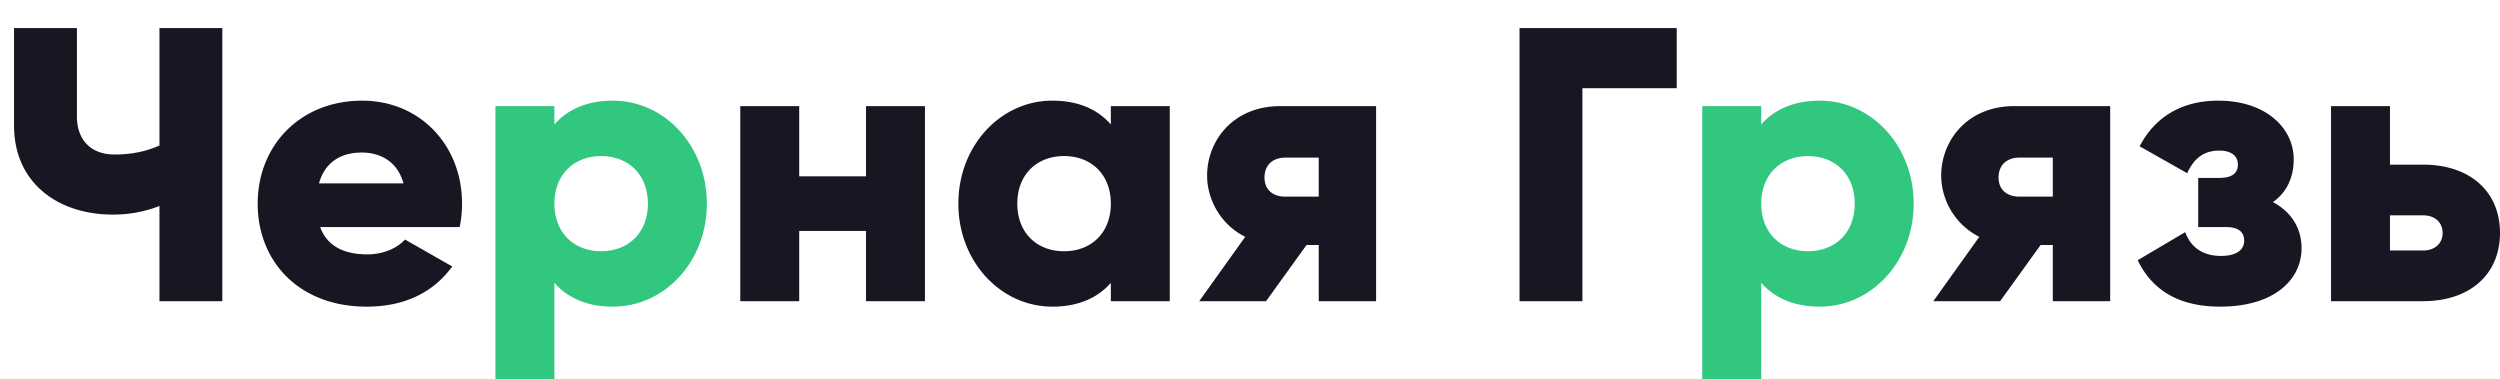
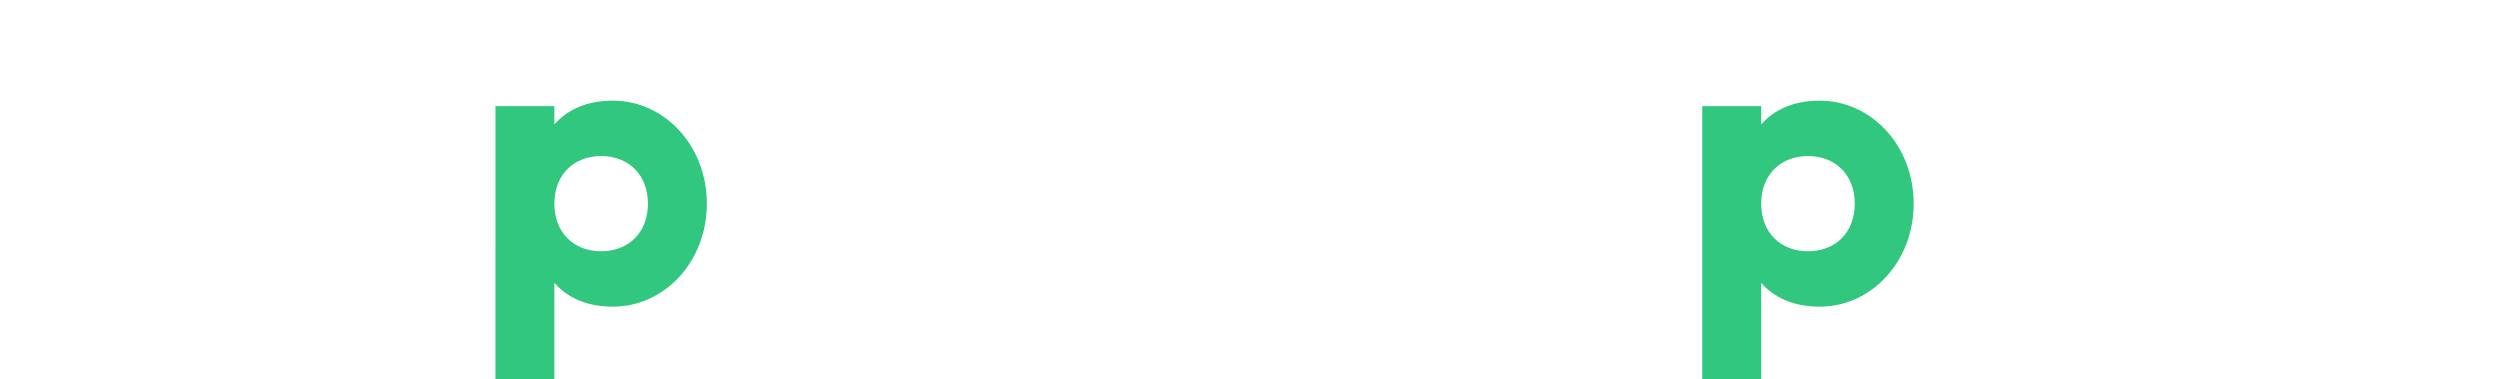
<svg xmlns="http://www.w3.org/2000/svg" width="178" height="27">
  <g fill="none" fill-rule="nonzero">
-     <path fill="#171724" d="M15.83 21.444V2h-4.477v8.361c-1.008.445-2.015.639-3.218.639-1.539 0-2.658-.917-2.658-2.722V2H1v6.944c0 4.084 3.134 6.334 7.023 6.334a9.068 9.068 0 0 0 3.33-.611v6.777h4.476Zm10.268.39c2.658 0 4.728-.973 6.1-2.862l-3.358-1.916c-.56.61-1.539 1.055-2.686 1.055-1.54 0-2.826-.5-3.358-1.944h9.933a8.018 8.018 0 0 0 .168-1.667c0-4.194-3.022-7.333-7.107-7.333-4.42 0-7.443 3.194-7.443 7.333s2.966 7.333 7.75 7.333Zm2.63-8.778h-6.016c.392-1.417 1.455-2.195 3.05-2.195 1.26 0 2.518.583 2.966 2.195Zm28.176 8.388v-5h4.756v5h4.197V7.556H61.66v5h-4.756v-5h-4.197v13.888h4.197Zm18.019.39c1.874 0 3.245-.64 4.169-1.695v1.305h4.196V7.556h-4.196V8.86c-.924-1.055-2.295-1.694-4.17-1.694-3.665 0-6.687 3.194-6.687 7.333s3.022 7.333 6.688 7.333Zm.839-3.945c-1.93 0-3.33-1.306-3.33-3.389 0-2.083 1.4-3.389 3.33-3.389 1.93 0 3.33 1.306 3.33 3.389 0 2.083-1.4 3.389-3.33 3.389Zm14.382 3.555 2.881-4h.868v4h4.085V7.556H91.15c-3.386 0-5.204 2.5-5.204 4.944 0 1.722.979 3.5 2.714 4.361l-3.274 4.583h4.757ZM93.893 14h-2.378c-.896 0-1.483-.5-1.483-1.361 0-.889.587-1.417 1.483-1.417h2.378V14Zm18.774 7.444V6.278h6.715V2H108.19v19.444h4.477Zm29.743 0 2.882-4h.867v4h4.085V7.556h-6.827c-3.386 0-5.204 2.5-5.204 4.944 0 1.722.98 3.5 2.714 4.361l-3.274 4.583h4.757ZM146.159 14h-2.378c-.896 0-1.483-.5-1.483-1.361 0-.889.587-1.417 1.483-1.417h2.378V14Zm11.92 7.833c3.777 0 5.791-1.86 5.791-4.166 0-1.417-.727-2.584-2.042-3.278 1.007-.695 1.483-1.778 1.483-3.056 0-2.194-1.959-4.166-5.372-4.166-2.407 0-4.421 1-5.596 3.25l3.385 1.916c.504-1.11 1.231-1.61 2.294-1.61.784 0 1.315.333 1.315 1 0 .61-.42.944-1.315.944h-1.51v3.5h1.958c.923 0 1.315.36 1.315.972 0 .694-.615 1.083-1.65 1.083-1.288 0-2.155-.61-2.547-1.694l-3.385 2c1.09 2.25 3.077 3.305 5.875 3.305Zm14.437-.389c3.386 0 5.484-1.944 5.484-4.86 0-2.917-2.098-4.862-5.484-4.862h-2.35V7.556h-4.197v13.888h6.547Zm.028-3.61h-2.378v-2.5h2.378c.84 0 1.371.527 1.371 1.25 0 .722-.532 1.25-1.371 1.25Z" />
    <path fill="#31C77F" d="M39.472 27v-6.861c.924 1.055 2.295 1.694 4.17 1.694 3.665 0 6.686-3.194 6.686-7.333s-3.021-7.333-6.687-7.333c-1.874 0-3.245.639-4.169 1.694V7.556h-4.197V27h4.197Zm3.33-9.111c-1.93 0-3.33-1.306-3.33-3.389 0-2.083 1.4-3.389 3.33-3.389 1.93 0 3.33 1.306 3.33 3.389 0 2.083-1.4 3.389-3.33 3.389ZM125.398 27v-6.861c.923 1.055 2.294 1.694 4.169 1.694 3.665 0 6.687-3.194 6.687-7.333s-3.022-7.333-6.687-7.333c-1.875 0-3.246.639-4.169 1.694V7.556h-4.197V27h4.197Zm3.33-9.111c-1.931 0-3.33-1.306-3.33-3.389 0-2.083 1.399-3.389 3.33-3.389 1.93 0 3.33 1.306 3.33 3.389 0 2.083-1.4 3.389-3.33 3.389Z" />
  </g>
</svg>